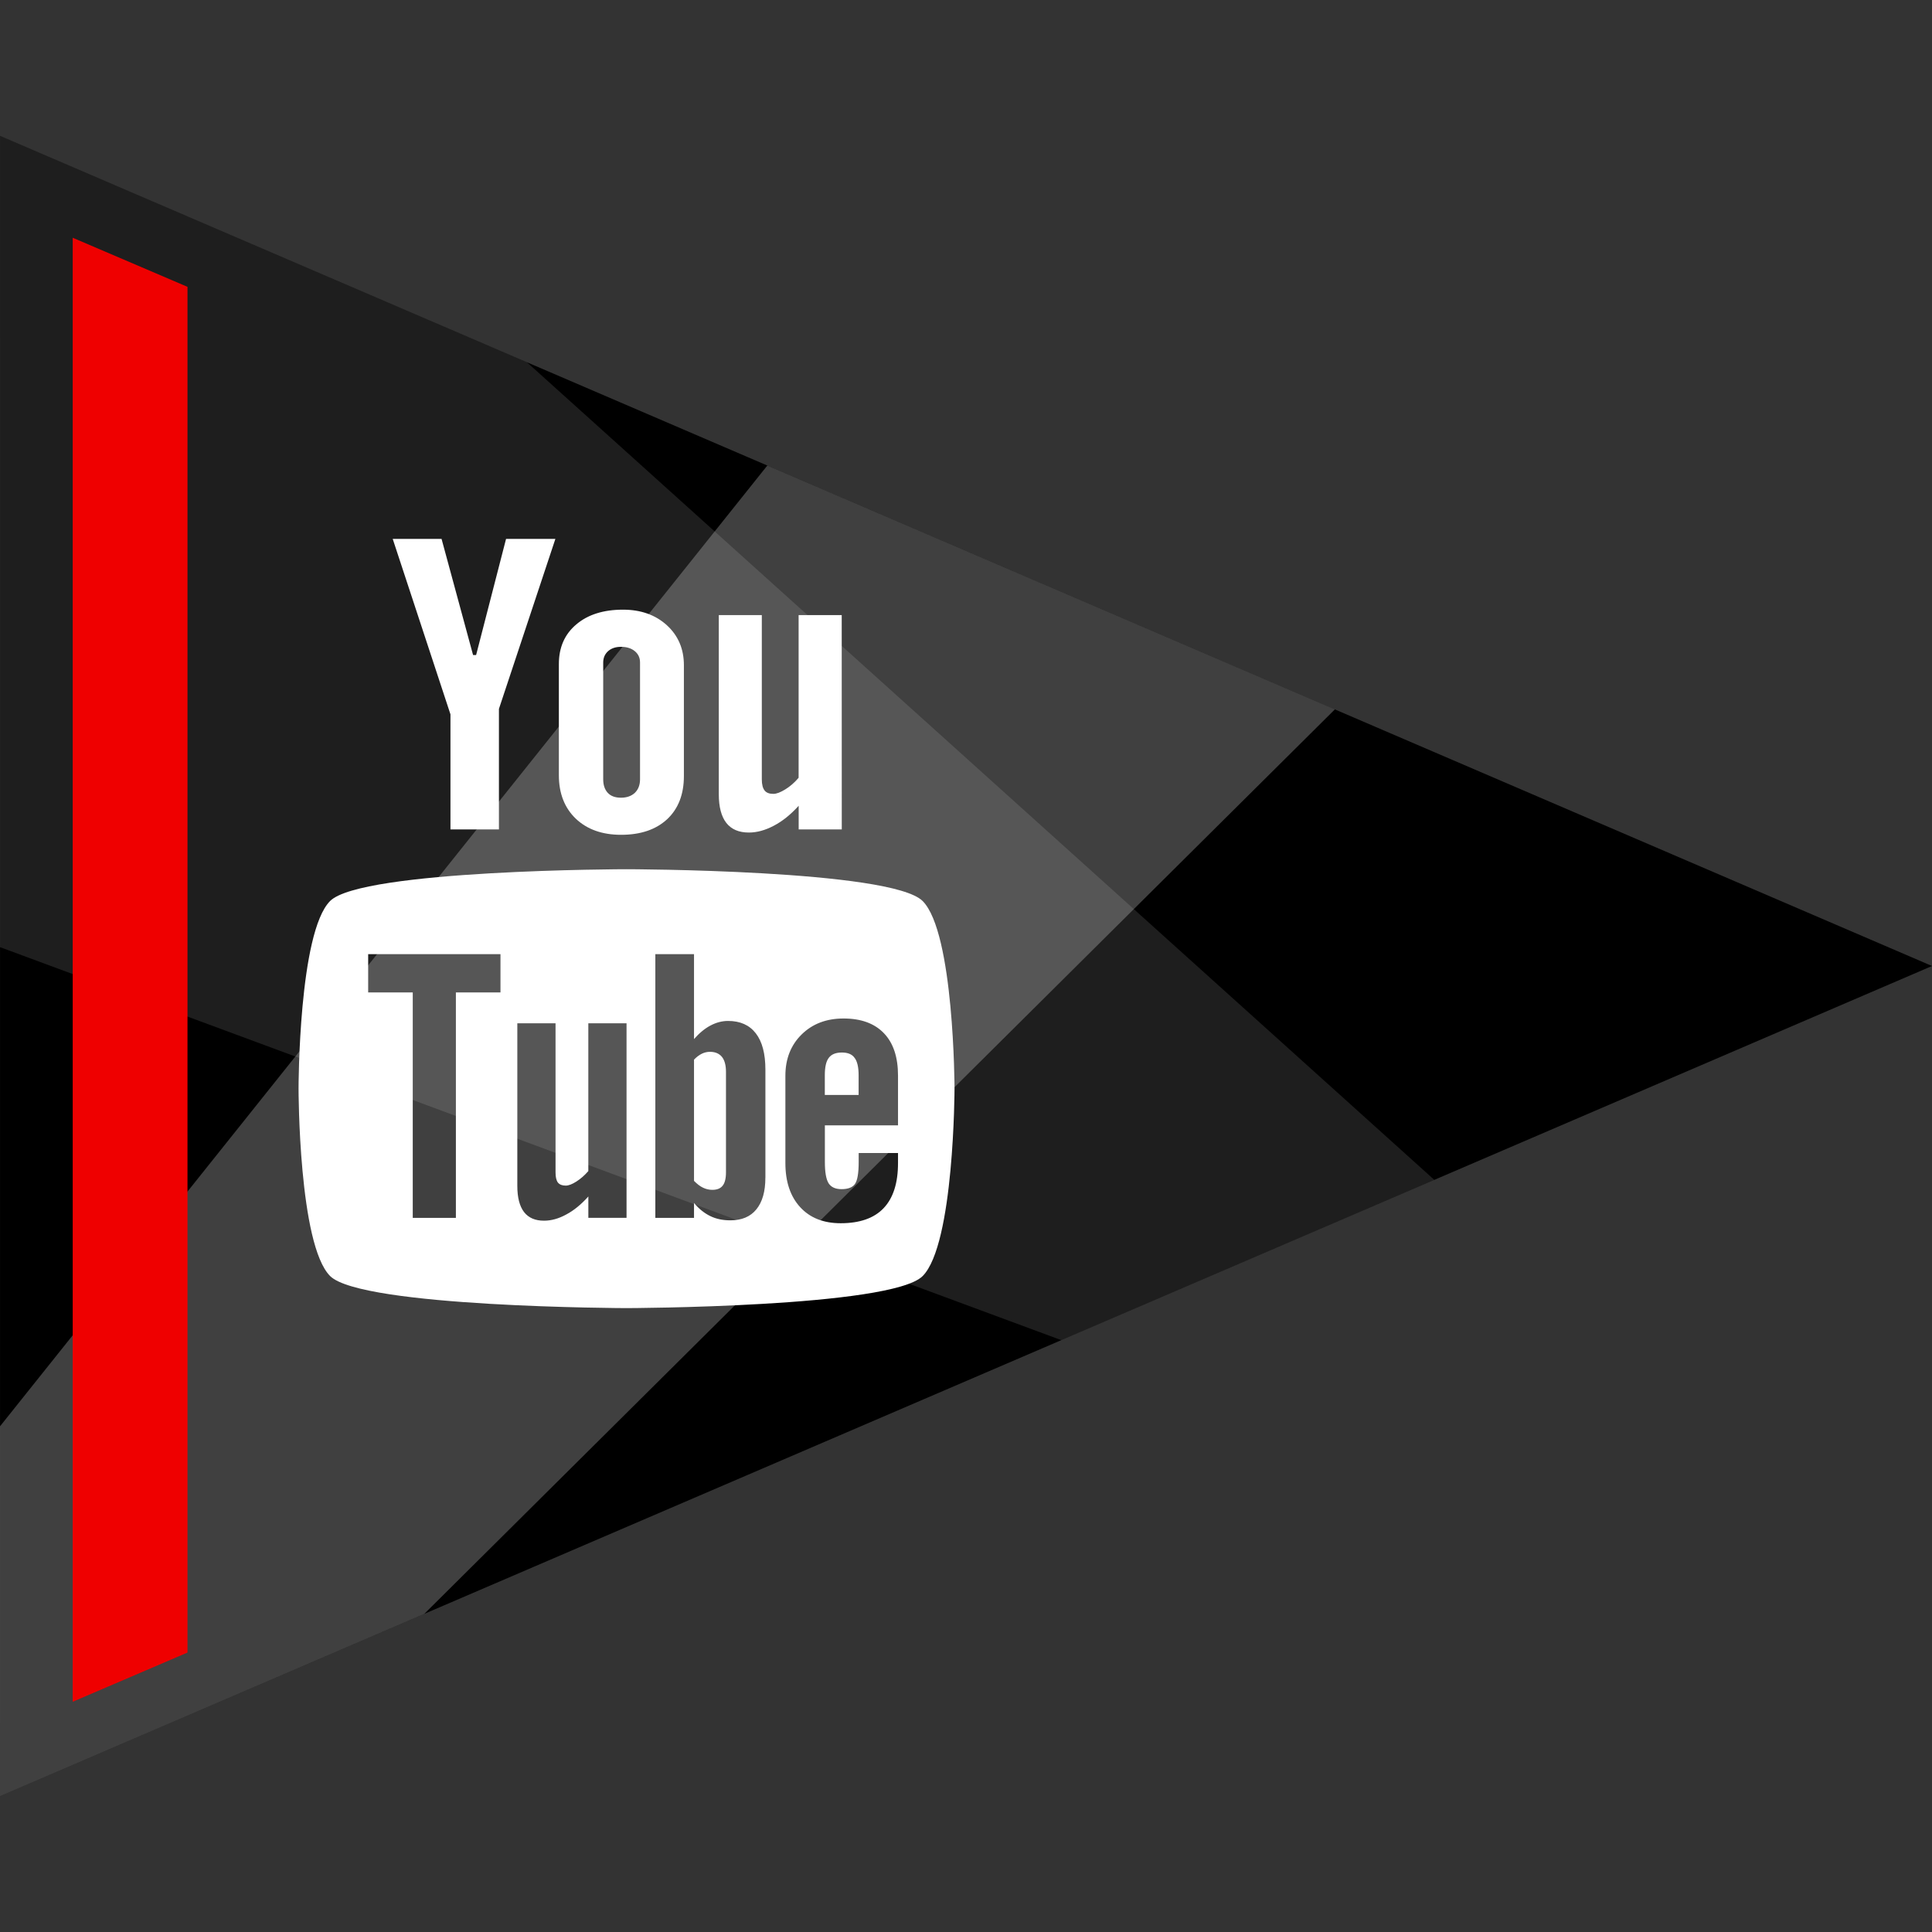
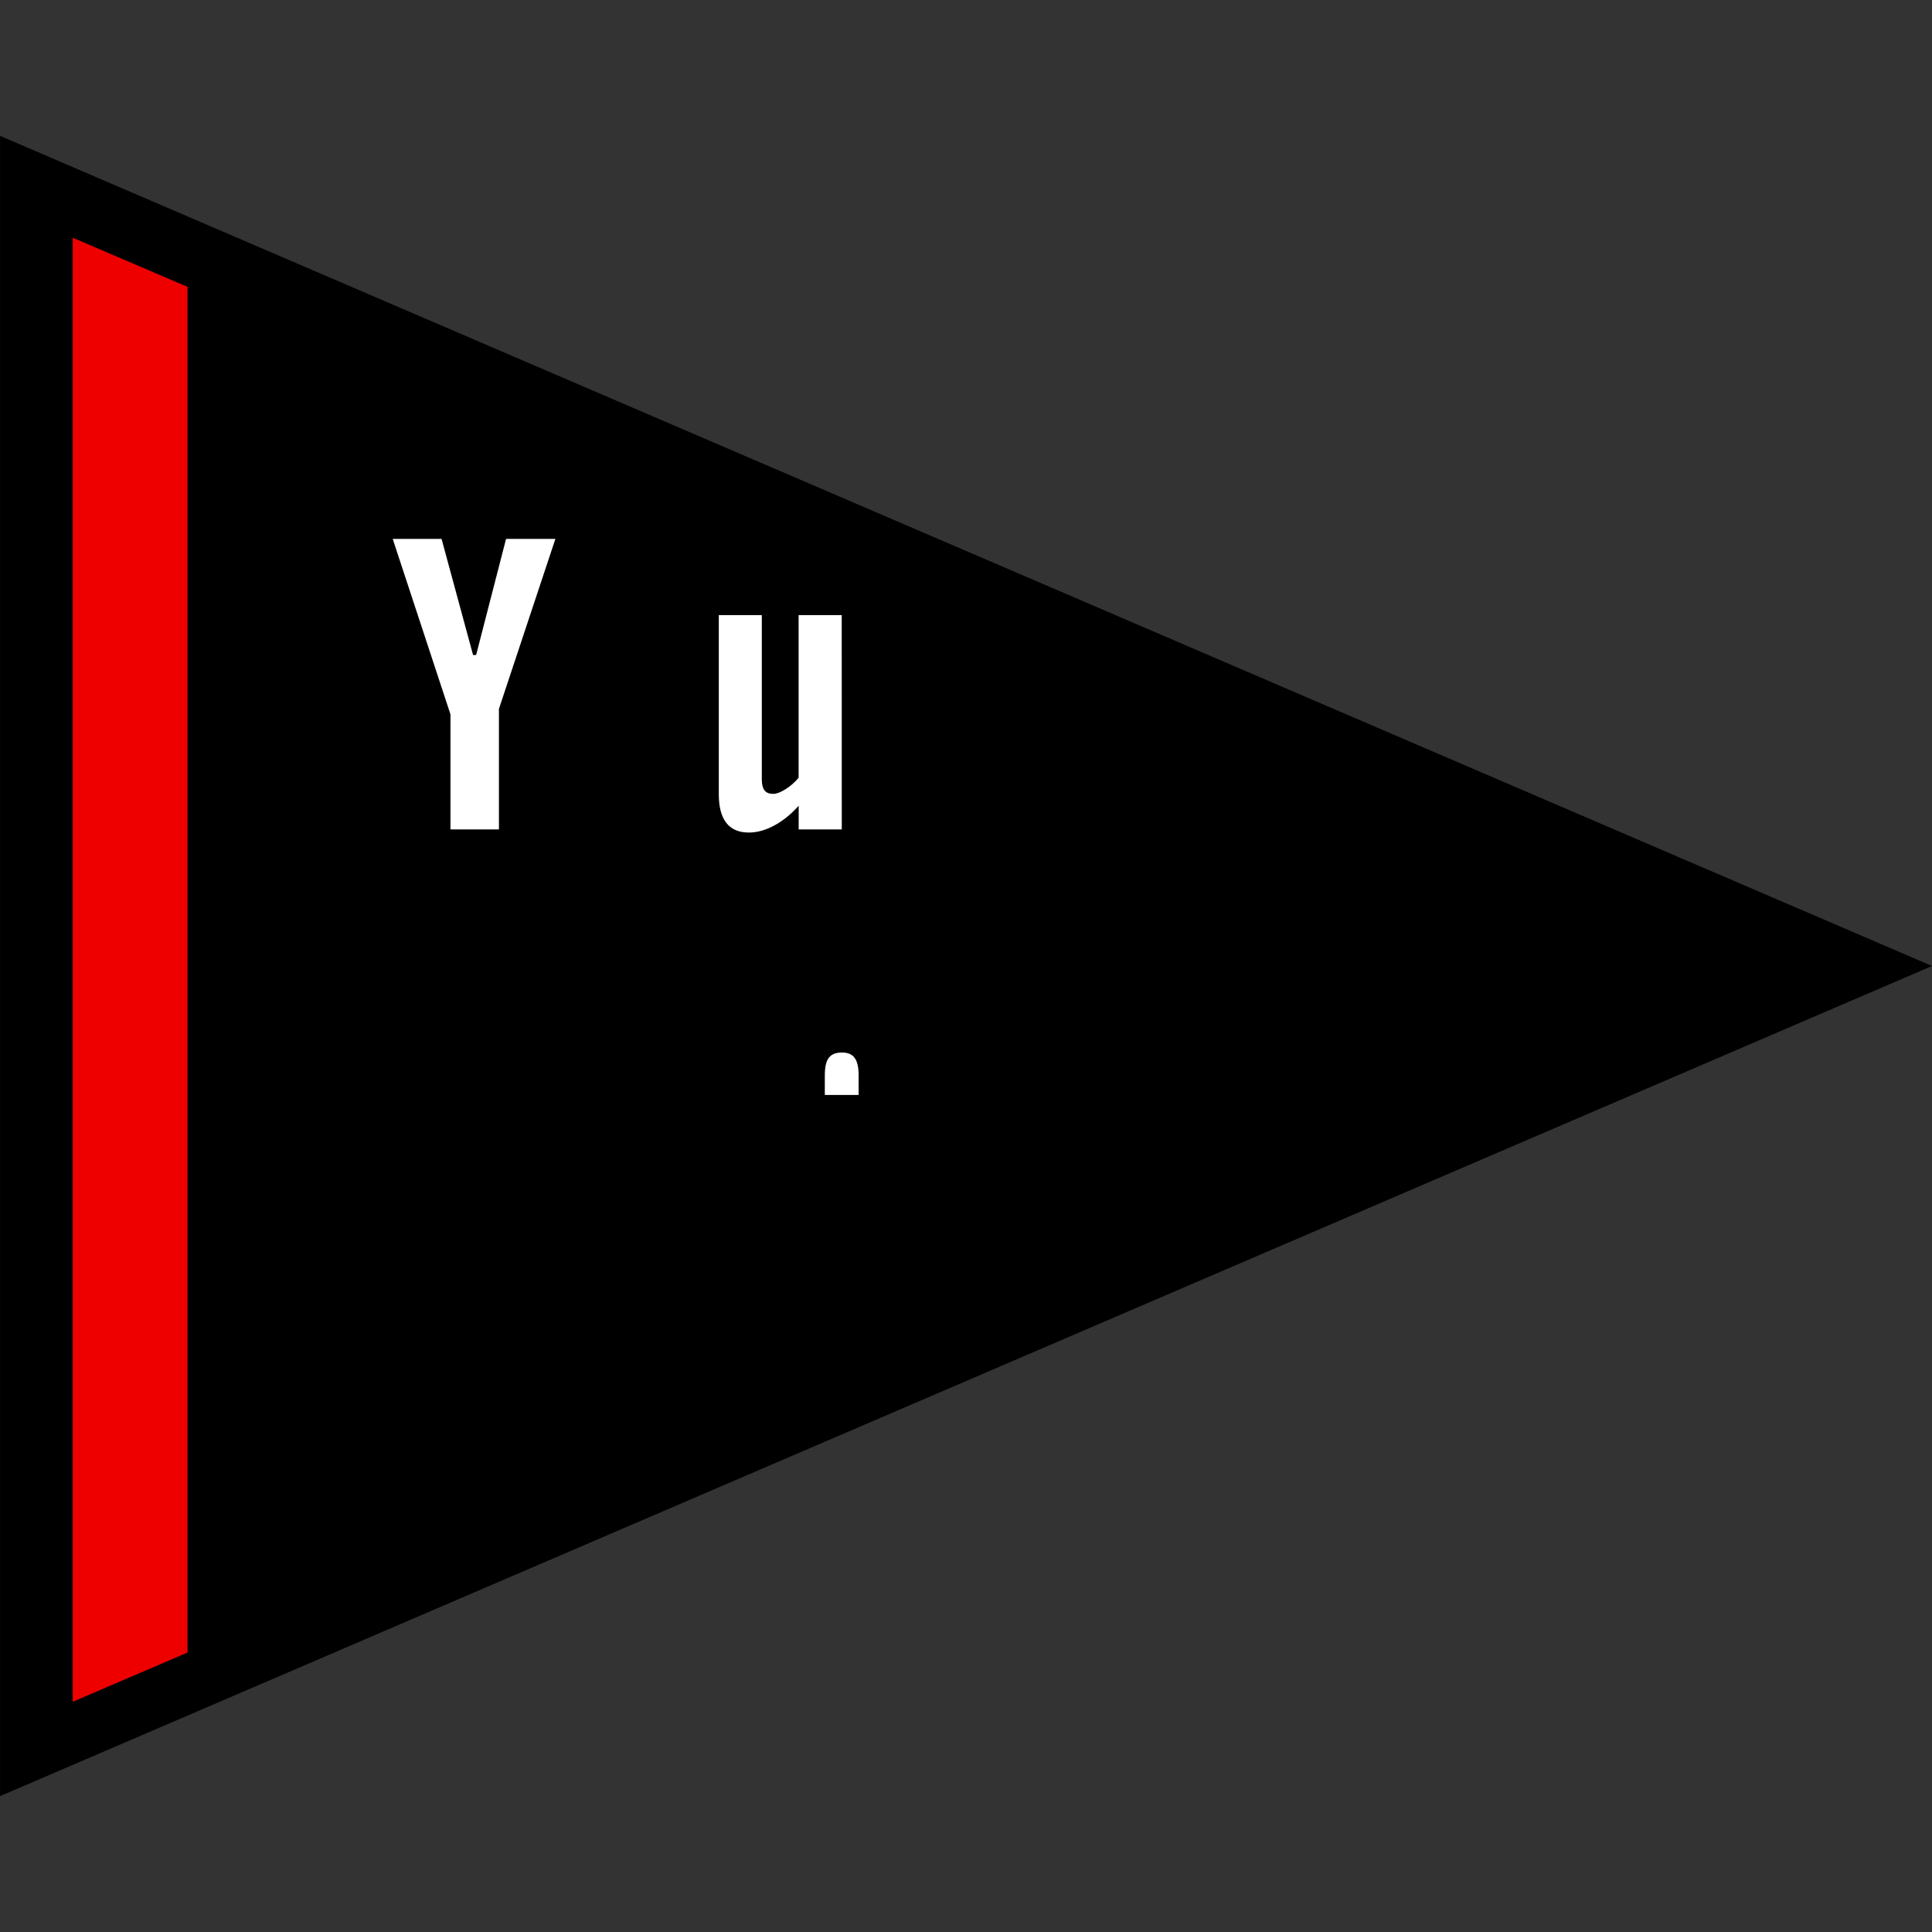
<svg xmlns="http://www.w3.org/2000/svg" enable-background="new 0 0 64 64" version="1.1" viewBox="0 0 64 64" xml:space="preserve">
  <rect x="0" y="0" width="64" height="64" fill="#333333" stroke="none" />
  <g id="Flat_1">
    <polygon points="64.001,32 0.001,59.5 0.001,4.5  " />
-     <polygon fill="#FFFFFF" opacity="0.25" points="0.001,59.5 14.057,53.46 44.219,23.5 25.418,15.422 -0.001,47.25  " />
-     <polygon fill="#FFFFFF" opacity="0.12" points="17.455,12 47.513,39.084 35.157,44.394 -0.001,31.375 0.001,4.5  " />
    <polygon fill="#EF0000" points="6.211,54.743 2.409,56.373 2.409,7.876 6.211,9.502  " />
    <g>
      <g>
        <path d="M27.89,34.866c-0.202,0-0.347,0.057-0.436,0.177c-0.088,0.113-0.131,0.308-0.131,0.578v0.651h1.12v-0.651     c0-0.27-0.045-0.465-0.134-0.578C28.226,34.923,28.083,34.866,27.89,34.866z" fill="#FFFFFF" />
-         <path d="M23.52,34.843c-0.092,0-0.181,0.019-0.269,0.062c-0.088,0.042-0.175,0.108-0.261,0.197v4.016     c0.102,0.103,0.203,0.182,0.301,0.227c0.097,0.046,0.198,0.07,0.306,0.07c0.155,0,0.269-0.045,0.341-0.137     c0.073-0.09,0.111-0.236,0.111-0.444v-3.329c0-0.217-0.045-0.383-0.134-0.495C23.823,34.899,23.69,34.843,23.52,34.843z" fill="#FFFFFF" />
-         <path d="M30.563,29.847c-1.041-1.04-9.813-1.054-9.813-1.053c0-0.001-8.77,0.013-9.814,1.052     c-1.043,1.042-1.046,6.182-1.046,6.212c0,0.039,0.002,5.171,1.046,6.213c1.043,1.039,9.814,1.062,9.814,1.062     s8.772-0.022,9.813-1.061c1.048-1.045,1.057-6.213,1.057-6.213C31.62,36.029,31.608,30.889,30.563,29.847z M16.579,32.876h-1.477     v7.468h-1.429v-7.468h-1.477v-1.269h4.383V32.876z M20.755,40.343H19.49v-0.708c-0.236,0.262-0.478,0.462-0.733,0.597     c-0.253,0.139-0.498,0.205-0.736,0.205c-0.294,0-0.512-0.094-0.663-0.288c-0.146-0.193-0.221-0.478-0.221-0.863v-5.389h1.266     v4.944c0,0.153,0.027,0.263,0.078,0.332c0.056,0.069,0.142,0.102,0.26,0.102c0.093,0,0.212-0.045,0.354-0.136     c0.143-0.091,0.272-0.206,0.394-0.345v-4.897h1.266V40.343z M25.354,39.012c0,0.456-0.099,0.805-0.298,1.049     c-0.197,0.244-0.486,0.364-0.862,0.364c-0.249,0-0.469-0.045-0.662-0.139c-0.194-0.094-0.377-0.237-0.542-0.436v0.494h-1.281     v-8.737h1.281v2.814c0.172-0.196,0.352-0.347,0.543-0.448c0.194-0.103,0.388-0.153,0.585-0.153c0.402,0,0.708,0.137,0.919,0.41     c0.213,0.275,0.318,0.677,0.318,1.205V39.012z M29.749,37.278h-2.424v1.212c0,0.34,0.041,0.575,0.123,0.707     c0.086,0.131,0.227,0.195,0.43,0.195c0.21,0,0.357-0.055,0.44-0.166c0.083-0.111,0.127-0.355,0.127-0.736v-0.294h1.303v0.331     c0,0.661-0.158,1.159-0.477,1.495c-0.316,0.333-0.791,0.499-1.422,0.499c-0.567,0-1.015-0.176-1.341-0.531     c-0.325-0.353-0.491-0.84-0.491-1.462v-2.894c0-0.558,0.181-1.015,0.539-1.367c0.358-0.352,0.819-0.528,1.388-0.528     c0.58,0,1.026,0.163,1.338,0.489c0.312,0.325,0.466,0.794,0.466,1.405V37.278z" fill="#FFFFFF" />
      </g>
      <path d="M27.885,27.476h-1.428v-0.784c-0.26,0.288-0.534,0.51-0.821,0.66c-0.285,0.151-0.56,0.227-0.828,0.227    c-0.333,0-0.579-0.106-0.746-0.317c-0.166-0.211-0.251-0.528-0.251-0.952v-5.934h1.425v5.444c0,0.168,0.033,0.29,0.092,0.365    c0.058,0.076,0.157,0.113,0.29,0.113c0.104,0,0.237-0.05,0.398-0.15c0.16-0.099,0.307-0.227,0.439-0.383v-5.389h1.428    L27.885,27.476L27.885,27.476z" fill="#FFFFFF" />
-       <path d="M22.091,20.712c-0.378-0.344-0.863-0.516-1.453-0.516c-0.647,0-1.165,0.163-1.548,0.489    c-0.386,0.325-0.577,0.763-0.577,1.314v3.68c0,0.603,0.188,1.083,0.561,1.441c0.375,0.356,0.876,0.534,1.499,0.534    c0.649,0,1.157-0.173,1.529-0.518c0.368-0.346,0.553-0.822,0.553-1.429V22.04C22.656,21.499,22.467,21.056,22.091,20.712z     M21.202,25.814c0,0.189-0.057,0.338-0.171,0.449c-0.115,0.107-0.267,0.162-0.46,0.162c-0.19,0-0.335-0.052-0.436-0.159    c-0.101-0.108-0.153-0.258-0.153-0.452v-3.868c0-0.155,0.056-0.281,0.163-0.377c0.11-0.095,0.25-0.142,0.426-0.142    c0.187,0,0.34,0.047,0.456,0.142c0.117,0.096,0.175,0.221,0.175,0.377V25.814z" fill="#FFFFFF" />
      <polygon fill="#FFFFFF" points="14.627,17.851 13.009,17.851 14.922,23.663 14.922,27.476 16.528,27.476 16.528,23.482     18.398,17.851 16.764,17.851 15.772,21.698 15.671,21.698   " />
    </g>
  </g>
</svg>